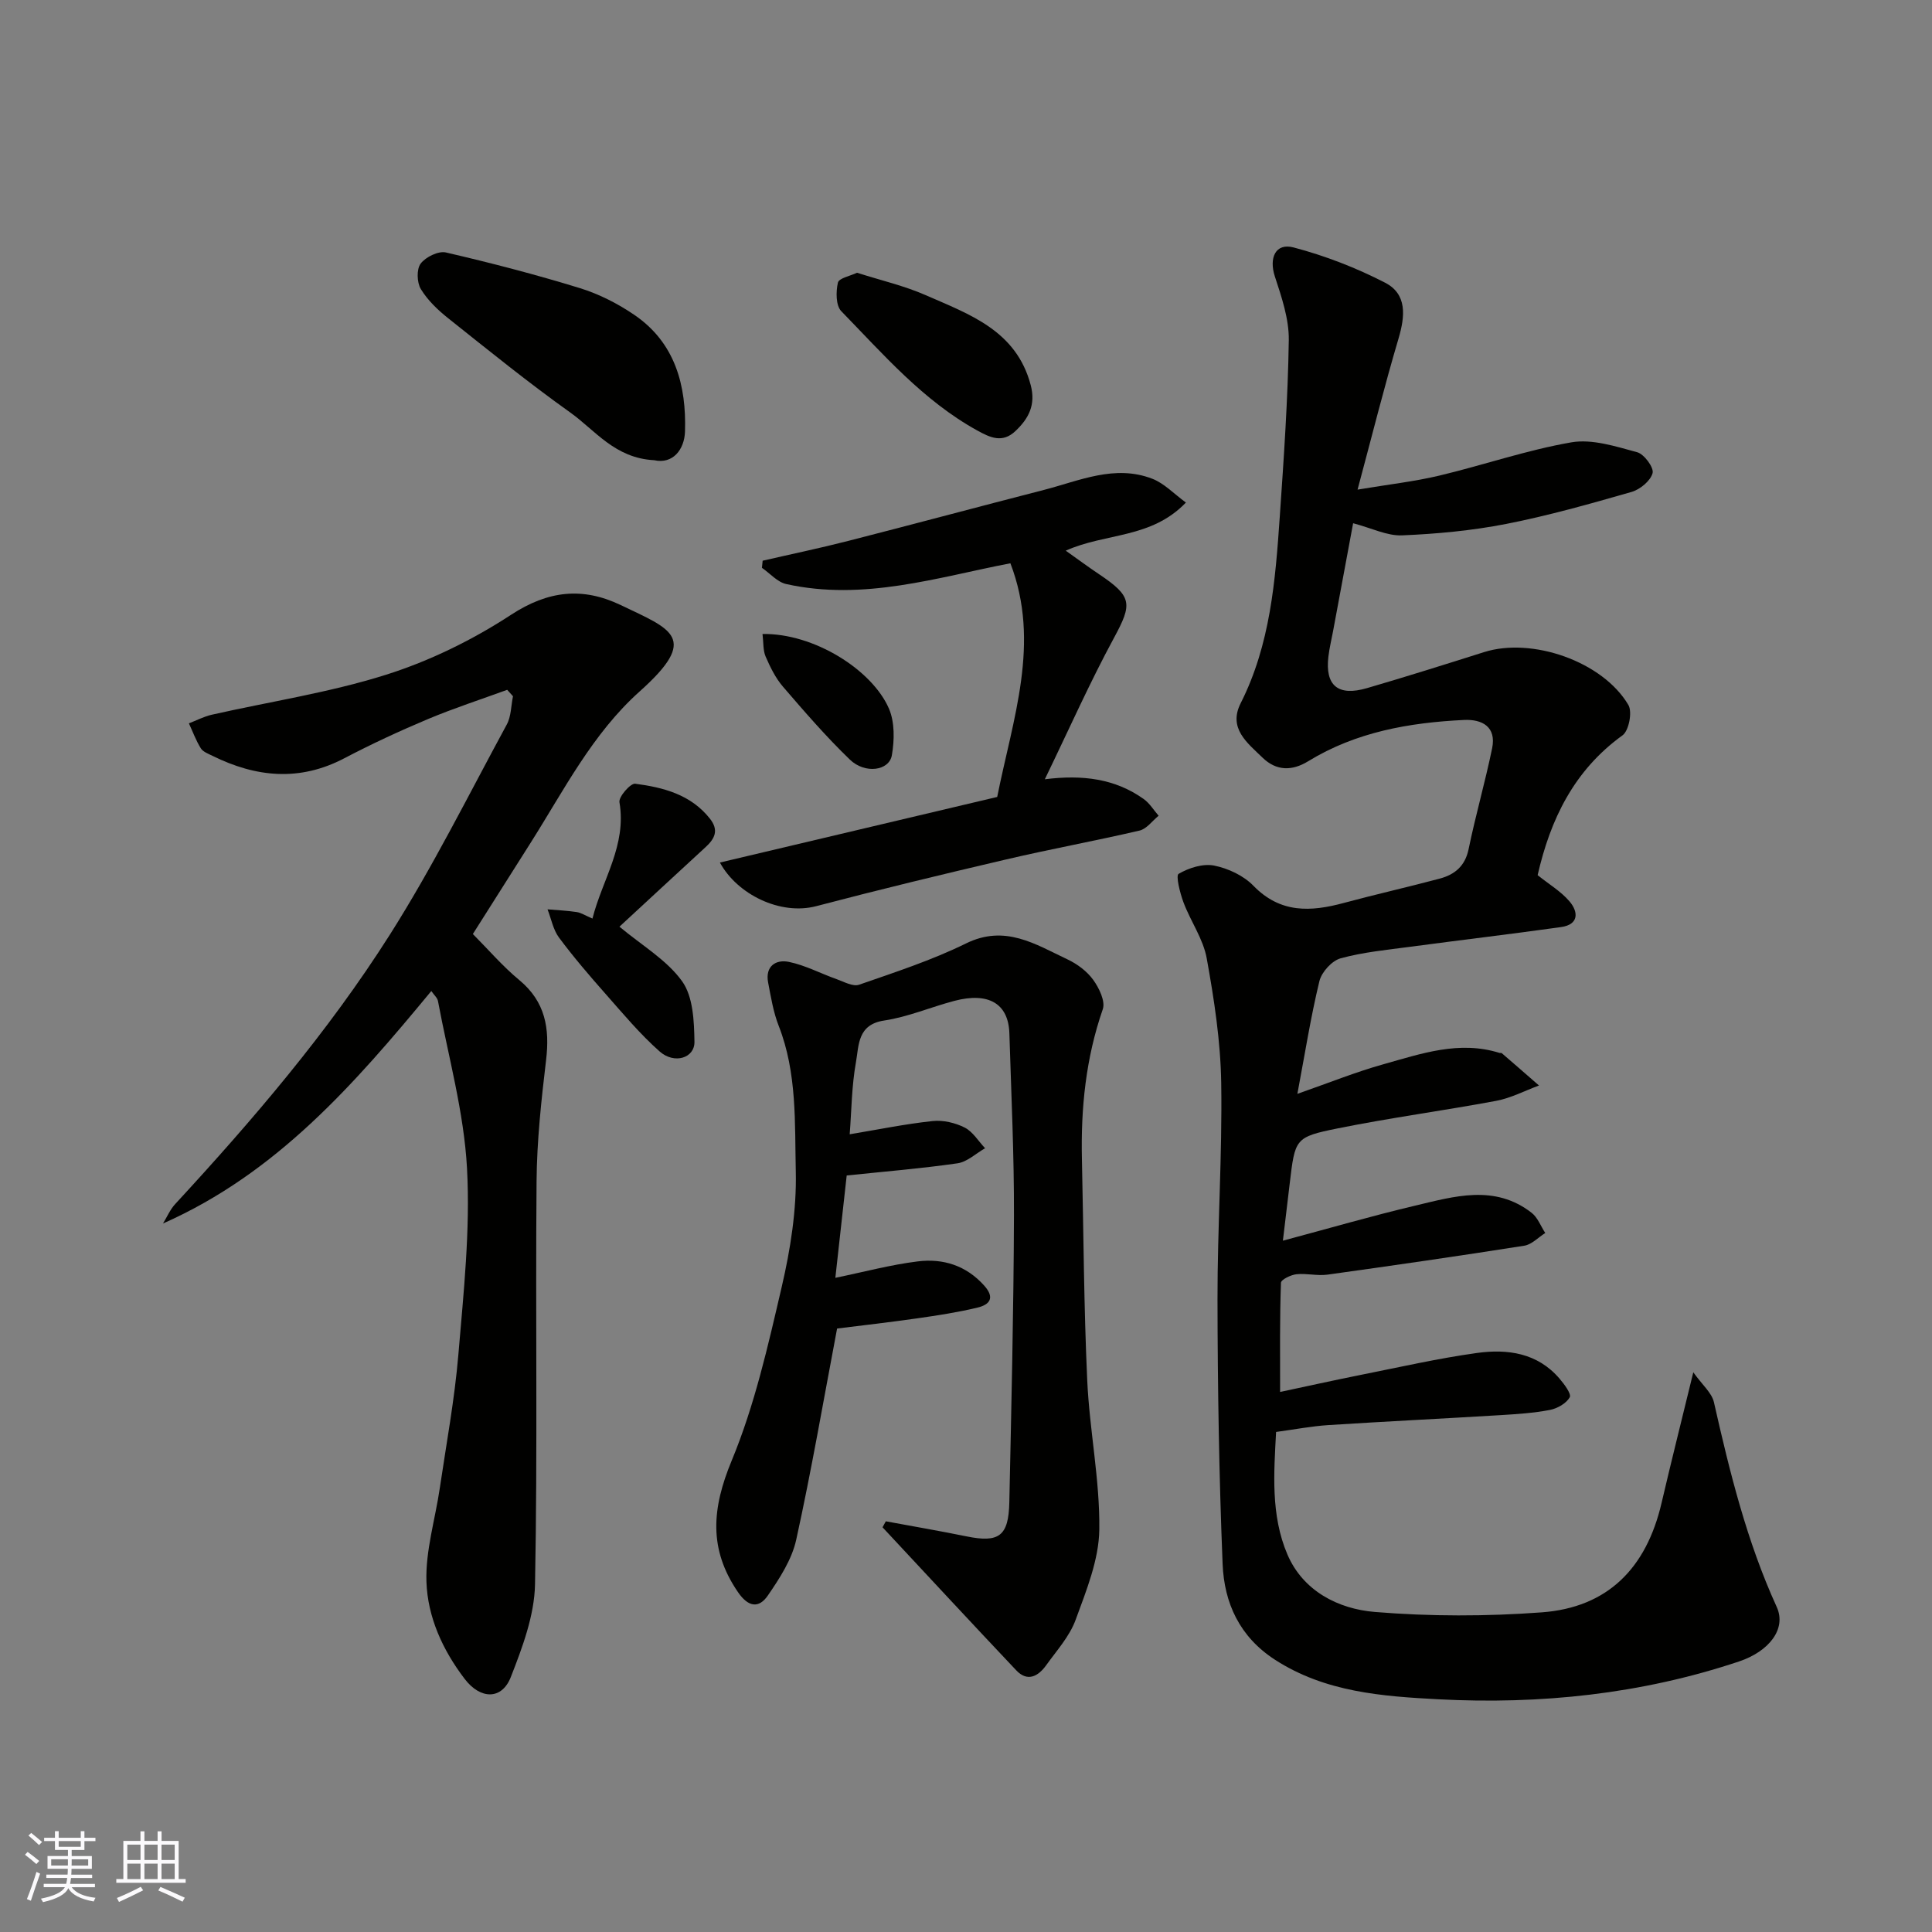
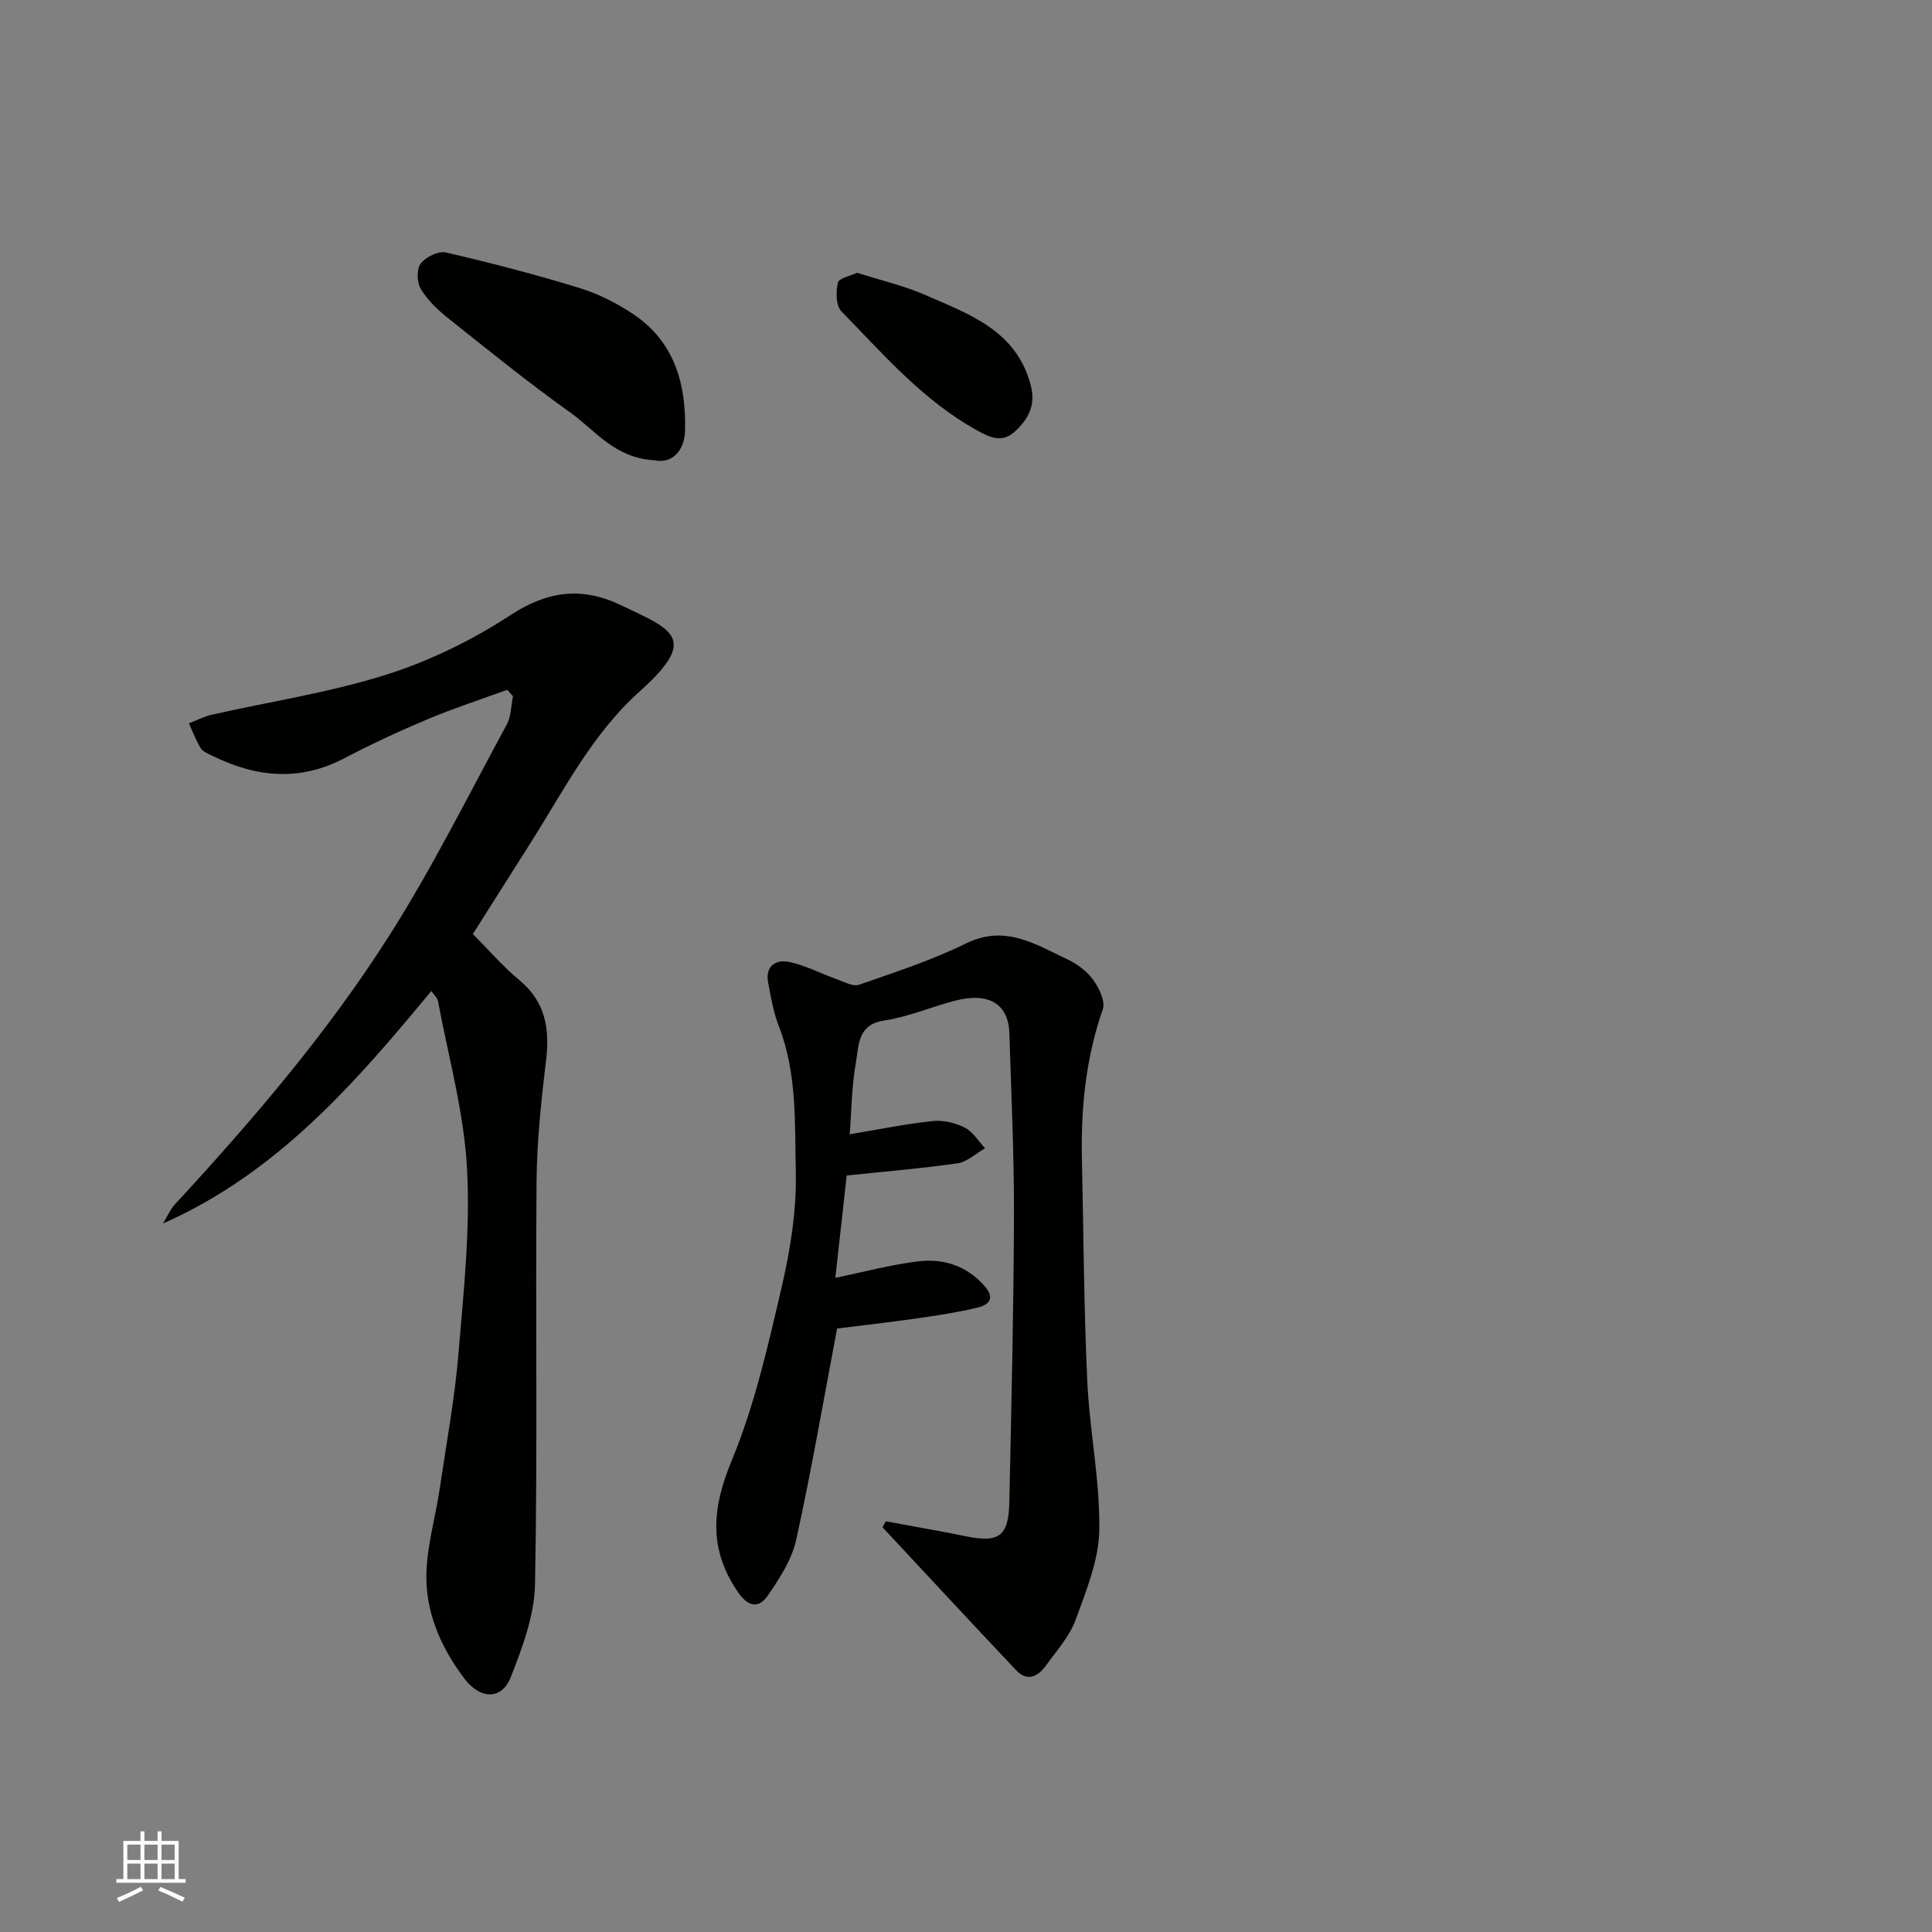
<svg xmlns="http://www.w3.org/2000/svg" enable-background="new 0 0 400 400" viewBox="0 0 400 400">
  <rect x="0" y="0" width="400" height="400" fill="#808080" stroke="none" />
  <g fill="#010100">
-     <path d="m265.03 288.19c5.34-1.13 11.02-2.4 16.73-3.54 7.99-1.59 15.96-3.41 24.02-4.53 6.34-.88 12.56-.02 17.11 5.32.98 1.14 2.49 3.17 2.11 3.85-.72 1.27-2.56 2.32-4.1 2.62-3.37.65-6.84.87-10.28 1.08-11.86.72-23.74 1.3-35.6 2.06-3.43.22-6.84.88-10.82 1.42-.44 8.39-1.15 17.22 2.35 25.38 3.25 7.57 10.53 11.27 18.11 11.89 11.45.94 23.09.93 34.56.08 13.59-1.01 21.63-9.09 24.79-22.65 1.99-8.55 4.14-17.06 6.57-27.05 1.85 2.6 3.82 4.23 4.27 6.19 3.27 14.46 6.8 28.81 13 42.39 2.08 4.56-1.61 9.22-7.81 11.29-20.23 6.76-41.1 8.93-62.2 7.83-11.61-.61-23.47-1.46-33.87-8.19-7.34-4.75-10.51-11.75-10.84-19.8-.74-18.25-1.03-36.52-1.06-54.79-.02-14.93 1-29.87.77-44.79-.13-8.63-1.46-17.31-3-25.83-.72-4.02-3.34-7.67-4.81-11.59-.72-1.93-1.63-5.54-1.01-5.91 2.12-1.24 5.05-2.17 7.36-1.71 2.9.58 6.1 2.08 8.13 4.18 5.57 5.73 11.84 5.41 18.69 3.56 6.6-1.78 13.27-3.28 19.87-5.04 3.1-.83 5.26-2.57 5.99-6.11 1.44-7 3.43-13.88 4.87-20.88.91-4.45-2.06-6.04-5.83-5.86-11.34.55-22.36 2.48-32.26 8.55-3.33 2.04-6.58 2.04-9.46-.76-3.15-3.06-7.14-6.06-4.51-11.26 6.14-12.16 7.18-25.36 8.09-38.57.84-12.19 1.69-24.39 1.87-36.6.06-4.4-1.49-8.92-2.89-13.2-1.24-3.81.13-6.98 3.88-5.99 6.52 1.72 12.96 4.21 18.95 7.3 4.59 2.37 4.15 6.92 2.78 11.56-2.95 9.95-5.46 20.03-8.48 31.28 6.45-1.08 11.74-1.67 16.88-2.89 9.16-2.18 18.14-5.3 27.39-6.9 4.32-.74 9.18.85 13.62 2.05 1.45.39 3.5 3.19 3.19 4.32-.43 1.61-2.59 3.39-4.36 3.9-8.59 2.47-17.22 4.91-25.98 6.63-7.07 1.38-14.33 2.06-21.53 2.36-3.08.13-6.23-1.48-10.13-2.51-1.34 7.21-2.74 14.77-4.15 22.33-.33 1.76-.76 3.51-.97 5.29-.71 5.99 1.99 8.27 7.99 6.52 8.12-2.37 16.18-4.91 24.25-7.46 9.93-3.14 24.57 1.94 29.87 10.95.85 1.44.1 5.33-1.21 6.28-10.07 7.27-14.94 17.41-17.58 28.95 2.37 1.9 4.83 3.36 6.59 5.42 1.87 2.19 1.98 4.81-1.74 5.33-10.37 1.46-20.77 2.68-31.15 4.07-4.86.65-9.79 1.11-14.49 2.4-1.81.5-3.93 2.84-4.39 4.72-1.79 7.37-2.97 14.89-4.56 23.34 6.59-2.3 12.12-4.54 17.82-6.13 7.82-2.19 15.68-4.96 24.01-2.35.16.05.39-.03.49.06 2.58 2.22 5.14 4.46 7.7 6.69-2.95 1.09-5.82 2.61-8.87 3.18-10.91 2.04-21.93 3.5-32.8 5.7-8.9 1.8-8.83 2.12-9.95 11.51-.44 3.73-.89 7.47-1.4 11.74 9.58-2.56 18.37-5.12 27.28-7.23 8.16-1.93 16.54-4.51 24.22 1.46 1.26.98 1.89 2.77 2.82 4.18-1.45.91-2.8 2.39-4.35 2.63-13.56 2.14-27.15 4.1-40.74 5.99-2.1.29-4.32-.31-6.44-.08-1.16.13-3.17 1.11-3.19 1.76-.26 7.23-.18 14.48-.18 22.61z" />
    <path d="m89.3 205.18c-15.82 19.13-31.93 37.68-55.55 48.13.83-1.35 1.46-2.87 2.51-4.01 16.16-17.51 31.65-35.61 44.42-55.73 8.89-14.01 16.31-28.95 24.24-43.56.92-1.69.88-3.89 1.29-5.86-.4-.44-.8-.89-1.2-1.33-5.48 2-11.05 3.81-16.42 6.06-5.87 2.47-11.66 5.15-17.3 8.11-9.26 4.86-18.28 3.95-27.29-.5-.87-.43-1.97-.83-2.43-1.57-1-1.61-1.66-3.43-2.46-5.16 1.57-.6 3.1-1.41 4.72-1.78 12.06-2.73 24.38-4.58 36.12-8.29 9.04-2.86 17.9-7.2 25.85-12.4 7.7-5.04 14.85-5.79 22.73-2.01 10.55 5.06 16.37 6.73 3.92 17.86-9.8 8.76-15.69 20.46-22.6 31.37-3.92 6.19-7.84 12.38-11.95 18.87 3.16 3.17 6.14 6.66 9.62 9.54 5.4 4.47 6.32 10.01 5.54 16.56-.99 8.32-1.9 16.71-1.97 25.08-.24 27.82.22 55.66-.32 83.47-.13 6.45-2.61 13.05-5.01 19.18-1.88 4.81-6.33 4.62-9.54.41-4.57-5.98-7.69-12.83-7.93-20.14-.21-6.41 1.81-12.89 2.76-19.35 1.36-9.21 3.07-18.4 3.85-27.67 1.08-12.83 2.48-25.78 1.79-38.57-.63-11.62-3.86-23.1-6.01-34.62-.12-.68-.8-1.24-1.38-2.09z" />
    <path d="m183.4 314.97c5.57 1.03 11.16 1.99 16.71 3.12 6.71 1.37 8.71-.03 8.86-7.05.42-19.76.89-39.53.96-59.3.04-12.6-.56-25.2-.95-37.8-.19-6.15-4.3-8.59-11.39-6.72-4.87 1.28-9.6 3.33-14.54 4.07-5.55.83-5.21 5.16-5.83 8.59-.9 4.99-.92 10.14-1.3 14.96 5.85-.97 11.48-2.13 17.18-2.74 2.16-.23 4.67.36 6.63 1.35 1.69.86 2.83 2.81 4.22 4.28-1.9 1.08-3.7 2.83-5.71 3.12-7.47 1.08-15 1.69-22.94 2.52-.77 6.9-1.55 13.99-2.35 21.19 5.94-1.22 11.45-2.71 17.05-3.4 5.23-.65 10.02.82 13.77 5.01 2.32 2.59 1.05 3.96-1.37 4.55-4.11.99-8.31 1.63-12.51 2.23-5.81.83-11.65 1.49-16.58 2.11-2.83 14.94-5.31 29.4-8.46 43.72-.9 4.1-3.44 8.01-5.88 11.56-1.82 2.65-4 2.47-6.17-.69-6.14-8.95-5.41-17.36-1.31-27.25 4.75-11.46 7.53-23.82 10.36-35.98 1.81-7.77 3.09-15.91 2.91-23.85-.23-10.08.29-20.4-3.53-30.16-1.12-2.85-1.62-5.97-2.2-9-.64-3.38 1.61-4.82 4.31-4.26 3.4.7 6.58 2.41 9.89 3.58 1.51.54 3.36 1.58 4.62 1.15 7.48-2.6 15.07-5.07 22.15-8.55 8.09-3.98 14.37.17 20.99 3.29 2.03.95 4.06 2.46 5.35 4.25 1.22 1.68 2.55 4.44 1.98 6.08-3.51 10.11-4.56 20.47-4.32 31.04.34 15.27.4 30.55 1.1 45.8.47 10.32 2.63 20.6 2.5 30.88-.08 6.27-2.69 12.64-4.9 18.69-1.25 3.43-3.92 6.37-6.1 9.41-1.64 2.29-3.87 3.53-6.21 1.04-9.28-9.81-18.45-19.72-27.67-29.6.22-.4.45-.82.68-1.24z" />
-     <path d="m245.53 104.05c-7.23 7.52-16.57 6.23-24.88 9.96 2.36 1.67 4.58 3.32 6.88 4.86 6.93 4.64 6.92 6.15 3.12 13.17-5.04 9.3-9.34 19-14.33 29.3 7.81-.99 14.57-.12 20.47 4.09 1.23.88 2.07 2.29 3.09 3.46-1.31 1.06-2.48 2.73-3.95 3.07-9.18 2.14-18.46 3.83-27.63 5.98-13.14 3.07-26.26 6.24-39.31 9.67-7.43 1.95-16.36-2.43-19.94-9.03 19.27-4.56 38.35-9.07 57.41-13.58 3.22-16.17 9.06-31.93 2.73-48.38-15.03 2.89-30.36 7.87-46.42 4.3-1.83-.41-3.35-2.21-5.02-3.36.05-.49.1-.98.15-1.47 5.89-1.36 11.82-2.59 17.67-4.09 13.54-3.46 27.03-7.09 40.57-10.57 7.36-1.9 14.67-5.31 22.43-2.31 2.47.95 4.46 3.1 6.96 4.93z" />
    <path d="m135.43 95.28c-8.13-.42-12.21-6.2-17.37-9.88-8.65-6.16-16.91-12.86-25.23-19.48-2.17-1.72-4.29-3.75-5.7-6.07-.82-1.35-.91-4.11-.04-5.27 1.03-1.37 3.68-2.67 5.23-2.31 9.32 2.16 18.59 4.57 27.73 7.38 3.98 1.23 7.87 3.21 11.32 5.57 8.44 5.77 10.76 14.64 10.45 24.16-.13 3.69-2.51 6.77-6.39 5.9z" />
-     <path d="m128.25 191.86c4.68 3.91 9.82 6.9 12.98 11.31 2.28 3.19 2.48 8.26 2.55 12.51.06 3.39-4.17 4.7-7.2 2.02-4.05-3.58-7.56-7.79-11.15-11.86-3.36-3.8-6.67-7.66-9.7-11.73-1.21-1.63-1.6-3.88-2.37-5.84 2.01.17 4.04.26 6.03.56.93.14 1.79.72 3.27 1.35 2.04-8.08 7.12-15.15 5.59-24.09-.19-1.13 2.3-3.96 3.26-3.83 5.82.77 11.5 2.22 15.46 7.22 1.92 2.42 1.02 4.17-.92 5.94-6.06 5.57-12.11 11.18-17.8 16.44z" />
    <path d="m177.44 56.47c4.98 1.59 9.77 2.69 14.19 4.63 9.07 3.98 18.79 7.31 21.77 18.64 1.08 4.09-.43 6.92-3.17 9.51-2.69 2.54-5.19 1.38-7.95-.15-11.17-6.18-19.39-15.73-28.1-24.67-1.14-1.17-1.13-4.04-.7-5.91.21-.94 2.56-1.38 3.96-2.05z" />
-     <path d="m157.87 131.26c10.64-.18 22.71 7.43 26.18 15.46 1.21 2.81 1.14 6.53.6 9.65-.56 3.22-5.56 3.92-8.69.9-4.92-4.74-9.41-9.94-13.87-15.12-1.54-1.79-2.63-4.04-3.58-6.23-.55-1.28-.42-2.85-.64-4.66z" />
  </g>
-   <path d="m5.17 384 .55-.58c.85.61 1.65 1.24 2.4 1.87l-.59.64c-.83-.73-1.62-1.37-2.36-1.93m1.22 9.53-.82-.34c.71-1.76 1.37-3.64 1.98-5.63.24.13.5.25.76.36-.6 1.67-1.24 3.54-1.92 5.61m-.5-13.5.57-.54c.56.44 1.31 1.06 2.26 1.87l-.64.64c-.68-.66-1.41-1.32-2.19-1.97m3.25.46h2.24v-1.36h.77v1.36h4.57v-1.36h.76v1.36h2.28v.69h-2.28v1.84h-2.64v1.26h4.18v2.64h-4.21c0 .45-.02.86-.05 1.21h4.32v.69h-4.38c-.04.34-.1.75-.19 1.22h5.15v.69h-4.82c.87 1.19 2.51 1.92 4.93 2.19-.17.31-.3.57-.37.76-2.77-.49-4.52-1.41-5.26-2.76-.56 1.26-2.3 2.23-5.24 2.9-.12-.24-.26-.48-.43-.72 2.73-.55 4.38-1.34 4.96-2.38h-4.38v-.69h4.65c.1-.38.17-.79.21-1.22h-4.32v-.69h4.4c.03-.34.05-.75.05-1.21h-4.2v-2.64h4.23v-1.26h-2.69v-1.84h-2.24zm1.46 4.46v1.29h3.45c.01-.4.02-.57.01-.53v-.32-.45h-3.46zm1.55-2.59h4.57v-1.19h-4.57zm6.11 2.59h-3.42v.77c-.01.19-.01.37-.02.53h3.44z" fill="#fbfafc" />
  <path d="m32.63 379.16h.82v1.98h3.54v7.89h1.45v.78h-14.36v-.78h1.46v-7.89h3.54v-1.98h.82v1.98h2.73zm-3.49 11.48.5.73c-1.61.82-3.28 1.63-5 2.41-.13-.27-.28-.55-.44-.82 1.75-.72 3.4-1.49 4.94-2.32m-2.78-5.55h2.73v-3.18h-2.73zm0 3.95h2.73v-3.2h-2.73zm3.54-3.95h2.73v-3.18h-2.73zm0 3.95h2.73v-3.2h-2.73zm7.89 4.68c-1.84-.92-3.51-1.7-5.02-2.32l.45-.73c1.89.8 3.57 1.55 5.04 2.23zm-1.62-11.81h-2.73v3.18h2.73zm-2.73 7.13h2.73v-3.2h-2.73z" fill="#fbfafc" />
</svg>